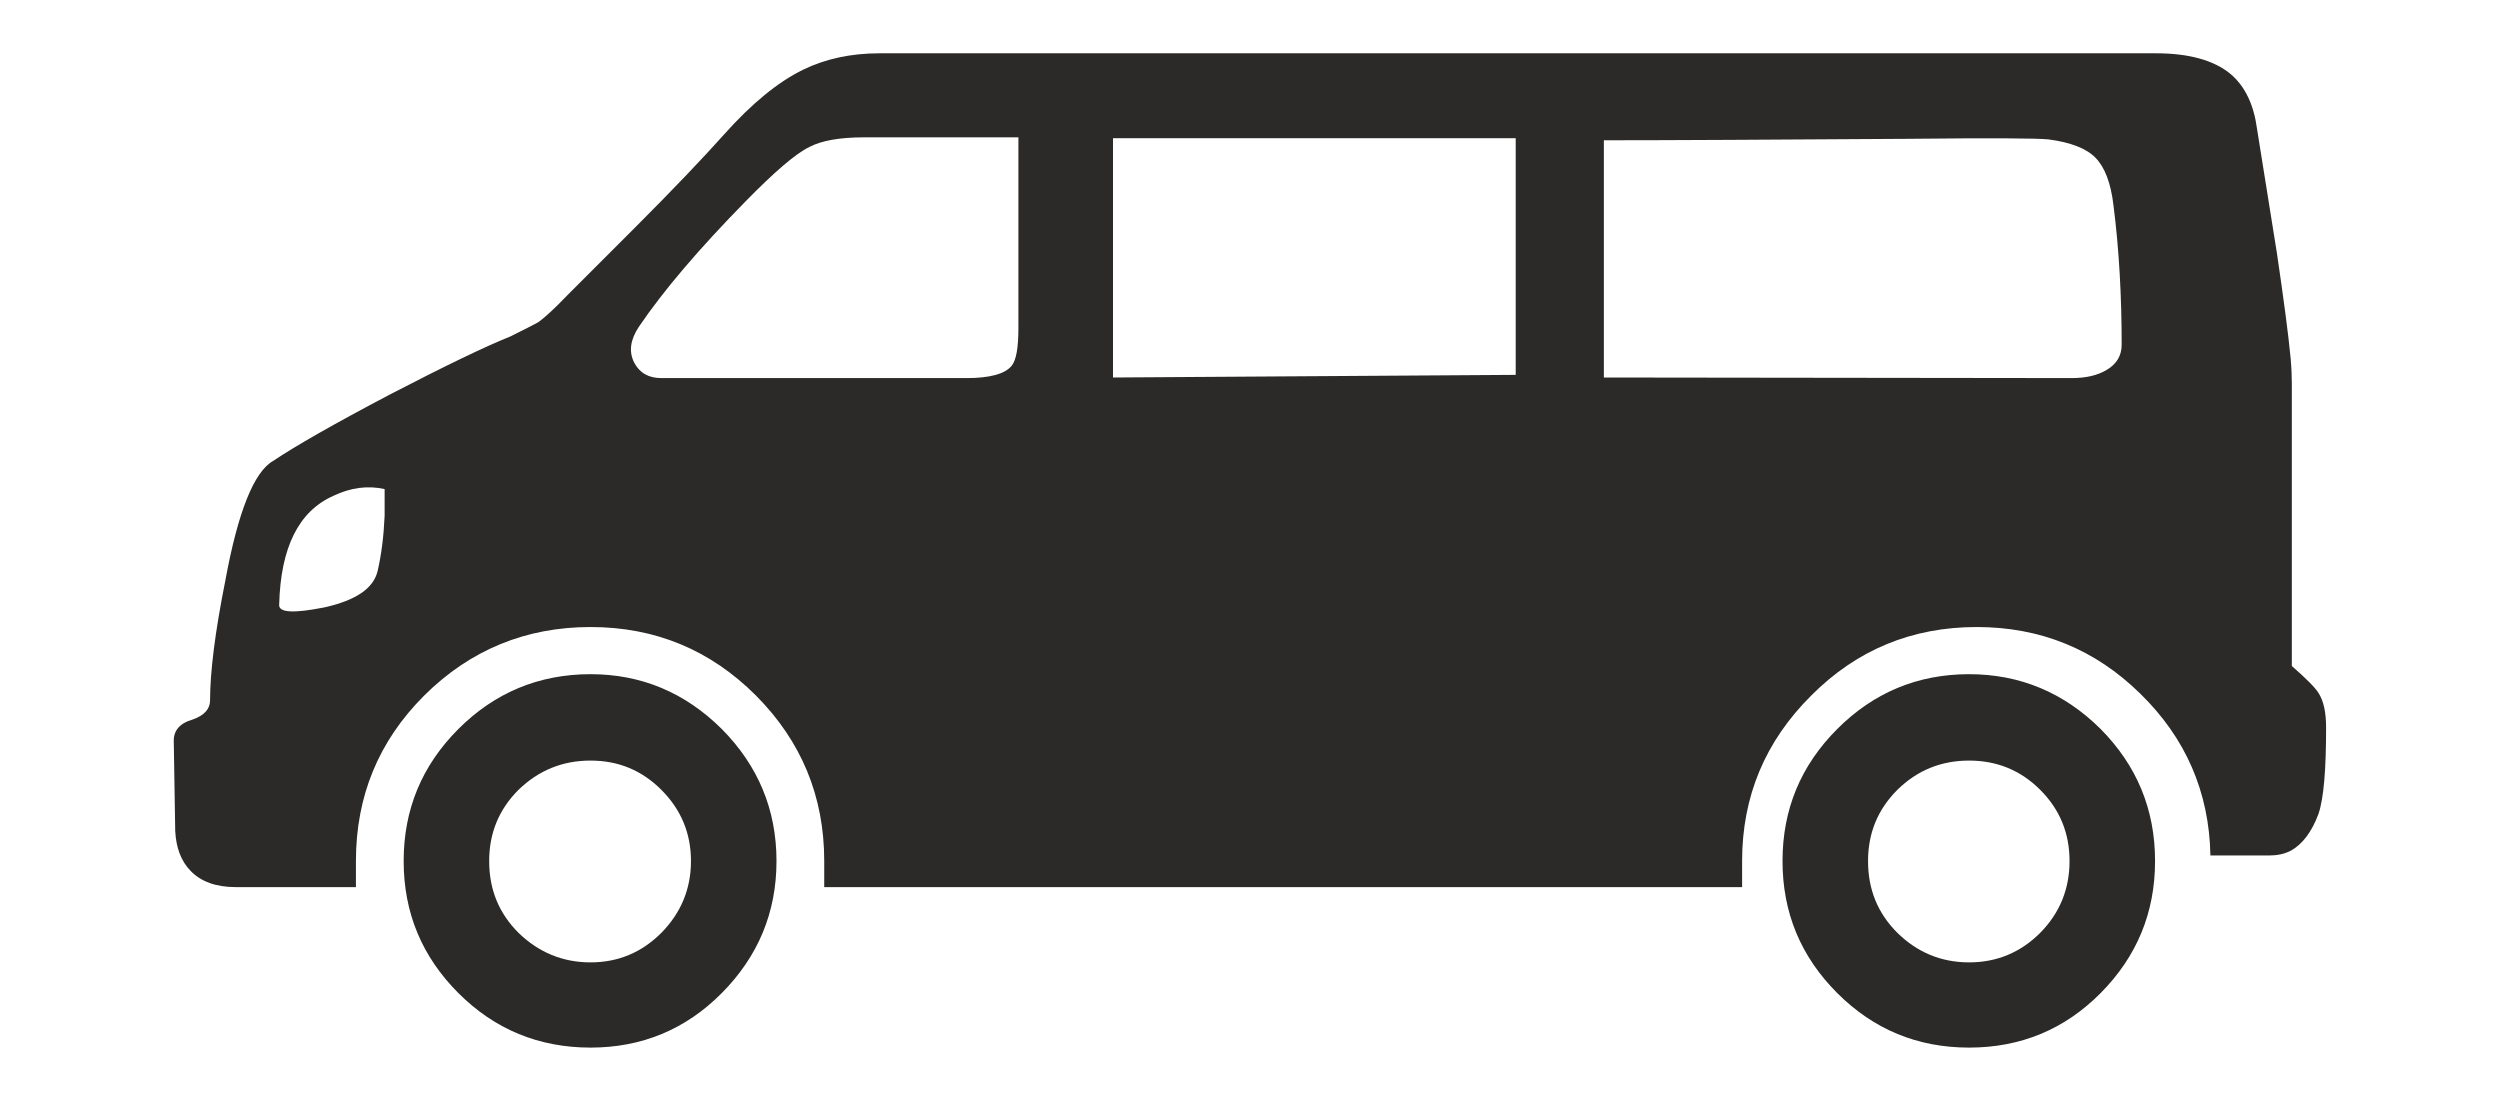
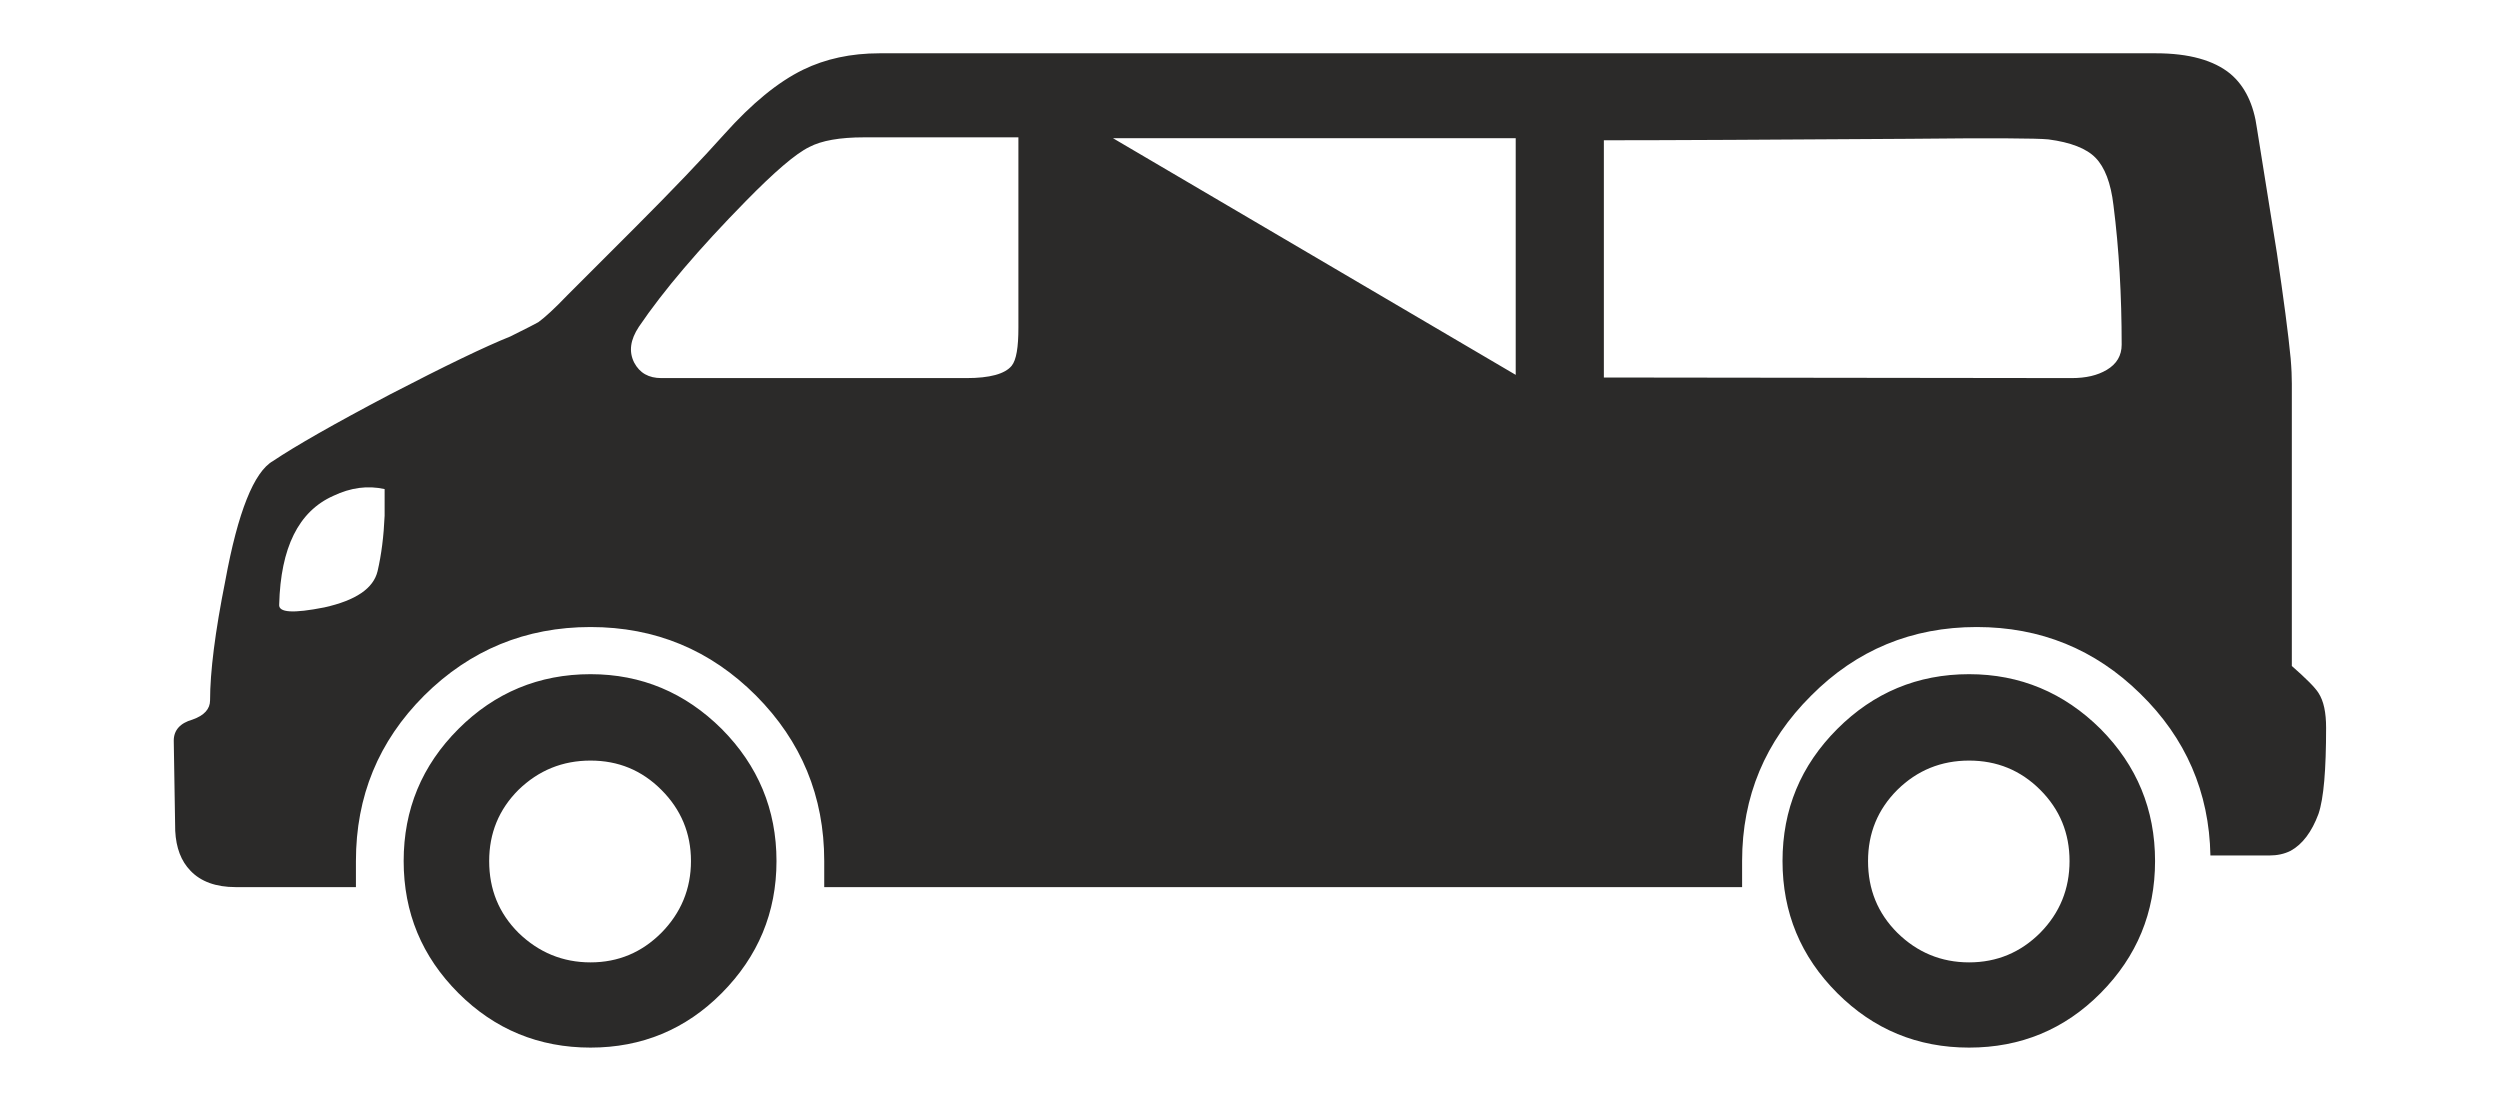
<svg xmlns="http://www.w3.org/2000/svg" xml:space="preserve" width="386" height="170" version="1.1" style="clip-rule:evenodd;fill-rule:evenodd;image-rendering:optimizeQuality;shape-rendering:geometricPrecision;text-rendering:geometricPrecision" viewBox="0 0 386 170" id="svg12">
  <defs id="defs4">
    <style type="text/css" id="style2">
   
    .str0 {stroke:#2B2A29;stroke-width:0.52;stroke-miterlimit:22.926}
    .fil0 {fill:none}
    .fil1 {fill:#2B2A29}
   
  </style>
  </defs>
  <g id="Ebene_x0020_1" style="clip-rule:evenodd;fill-rule:evenodd;image-rendering:optimizeQuality;shape-rendering:geometricPrecision;text-rendering:geometricPrecision" transform="matrix(4.522,0,0,4.522,0.193,-99.486)">
-     <path style="fill:#2b2a29" id="path9-7" d="m 15.61,46.89 c 1.24,-1.24 2.75,-1.87 4.51,-1.87 1.74,0 3.23,0.63 4.48,1.87 1.24,1.25 1.87,2.75 1.87,4.51 0,1.76 -0.63,3.26 -1.87,4.51 -1.23,1.24 -2.73,1.86 -4.48,1.86 -1.76,0 -3.27,-0.62 -4.51,-1.86 -1.25,-1.25 -1.87,-2.75 -1.87,-4.51 0,-1.76 0.62,-3.26 1.87,-4.51 z m 61.41,-20.5 0.68,4.25 c 0.23,1.56 0.39,2.76 0.47,3.6 0.03,0.35 0.04,0.64 0.04,0.86 v 9.64 c 0.49,0.43 0.79,0.73 0.91,0.92 0.18,0.28 0.26,0.67 0.26,1.19 0,1.43 -0.08,2.41 -0.26,2.94 -0.23,0.62 -0.55,1.04 -0.95,1.26 -0.22,0.11 -0.46,0.16 -0.73,0.16 h -2.01 c -0.04,-2.16 -0.84,-4.01 -2.4,-5.53 -1.54,-1.51 -3.4,-2.27 -5.58,-2.27 -2.21,0 -4.1,0.78 -5.65,2.34 -1.57,1.56 -2.36,3.44 -2.36,5.65 v 0.89 H 28.1 V 51.4 c 0,-2.21 -0.78,-4.09 -2.33,-5.65 -1.56,-1.56 -3.44,-2.34 -5.65,-2.34 -2.21,0 -4.11,0.78 -5.68,2.34 -1.56,1.56 -2.33,3.44 -2.33,5.65 v 0.89 H 8 C 7.33,52.29 6.81,52.1 6.46,51.73 6.14,51.4 5.97,50.95 5.94,50.37 L 5.89,47.29 c 0,-0.36 0.22,-0.6 0.64,-0.72 0.4,-0.14 0.6,-0.36 0.6,-0.66 0,-0.96 0.17,-2.33 0.52,-4.08 0.43,-2.35 0.98,-3.72 1.63,-4.09 0.76,-0.51 2.09,-1.27 3.99,-2.27 1.89,-0.98 3.26,-1.64 4.11,-1.98 0.56,-0.28 0.88,-0.44 0.96,-0.49 0.22,-0.16 0.55,-0.46 0.98,-0.91 0.14,-0.14 0.91,-0.91 2.31,-2.31 1.28,-1.28 2.3,-2.35 3.06,-3.2 0.94,-1.05 1.83,-1.78 2.69,-2.2 0.76,-0.37 1.63,-0.56 2.61,-0.56 h 43.58 c 1.13,0 1.98,0.24 2.54,0.7 0.5,0.42 0.8,1.05 0.91,1.87 z m -14.33,20.5 c 1.24,-1.24 2.74,-1.87 4.5,-1.87 1.74,0 3.24,0.63 4.49,1.87 1.24,1.25 1.86,2.75 1.86,4.51 0,1.76 -0.62,3.26 -1.86,4.51 -1.23,1.24 -2.73,1.86 -4.49,1.86 -1.76,0 -3.26,-0.62 -4.5,-1.86 -1.25,-1.25 -1.87,-2.75 -1.87,-4.51 0,-1.76 0.62,-3.26 1.87,-4.51 z M 21.77,33.16 c -0.29,0.44 -0.35,0.84 -0.16,1.22 0.19,0.36 0.5,0.53 0.93,0.53 h 10.42 c 0.79,0 1.31,-0.14 1.54,-0.42 0.16,-0.2 0.23,-0.63 0.23,-1.3 v -6.5 h -5.27 c -0.83,0 -1.45,0.11 -1.87,0.33 -0.47,0.23 -1.19,0.85 -2.17,1.85 -1.59,1.62 -2.81,3.05 -3.65,4.29 z m -8.92,8.34 c 0.13,-0.56 0.21,-1.19 0.24,-1.89 V 38.7 c -0.58,-0.13 -1.16,-0.05 -1.75,0.23 -1.19,0.53 -1.8,1.77 -1.85,3.71 -0.03,0.28 0.48,0.31 1.54,0.1 1.08,-0.24 1.68,-0.65 1.82,-1.24 z m 10.7,9.9 c 0,-0.95 -0.34,-1.76 -1.01,-2.43 -0.67,-0.67 -1.47,-1 -2.42,-1 -0.95,0 -1.77,0.33 -2.46,1 -0.67,0.67 -1,1.48 -1,2.43 0,0.97 0.33,1.78 1,2.45 0.69,0.67 1.51,1.01 2.46,1.01 0.95,0 1.75,-0.34 2.42,-1.01 0.67,-0.68 1.01,-1.5 1.01,-2.45 z M 51.71,34.8 V 26.72 H 37.96 v 8.17 z M 69.9,26.76 c -0.39,-0.04 -1.97,-0.05 -4.74,-0.02 -4.67,0.03 -8.15,0.05 -10.44,0.05 v 8.1 l 15.97,0.02 c 0.49,0 0.88,-0.09 1.2,-0.28 0.34,-0.2 0.51,-0.49 0.51,-0.86 0,-1.68 -0.09,-3.27 -0.28,-4.76 -0.09,-0.77 -0.3,-1.3 -0.61,-1.62 -0.31,-0.32 -0.85,-0.53 -1.61,-0.63 z m -0.28,22.21 c -0.67,-0.67 -1.48,-1 -2.43,-1 -0.95,0 -1.77,0.33 -2.45,1 -0.67,0.67 -1,1.48 -1,2.43 0,0.97 0.33,1.78 1,2.45 0.68,0.67 1.5,1.01 2.45,1.01 0.95,0 1.76,-0.34 2.43,-1.01 0.67,-0.68 1,-1.5 1,-2.45 0,-0.95 -0.33,-1.76 -1,-2.43 z" class="fil1" />
+     <path style="fill:#2b2a29" id="path9-7" d="m 15.61,46.89 c 1.24,-1.24 2.75,-1.87 4.51,-1.87 1.74,0 3.23,0.63 4.48,1.87 1.24,1.25 1.87,2.75 1.87,4.51 0,1.76 -0.63,3.26 -1.87,4.51 -1.23,1.24 -2.73,1.86 -4.48,1.86 -1.76,0 -3.27,-0.62 -4.51,-1.86 -1.25,-1.25 -1.87,-2.75 -1.87,-4.51 0,-1.76 0.62,-3.26 1.87,-4.51 z m 61.41,-20.5 0.68,4.25 c 0.23,1.56 0.39,2.76 0.47,3.6 0.03,0.35 0.04,0.64 0.04,0.86 v 9.64 c 0.49,0.43 0.79,0.73 0.91,0.92 0.18,0.28 0.26,0.67 0.26,1.19 0,1.43 -0.08,2.41 -0.26,2.94 -0.23,0.62 -0.55,1.04 -0.95,1.26 -0.22,0.11 -0.46,0.16 -0.73,0.16 h -2.01 c -0.04,-2.16 -0.84,-4.01 -2.4,-5.53 -1.54,-1.51 -3.4,-2.27 -5.58,-2.27 -2.21,0 -4.1,0.78 -5.65,2.34 -1.57,1.56 -2.36,3.44 -2.36,5.65 v 0.89 H 28.1 V 51.4 c 0,-2.21 -0.78,-4.09 -2.33,-5.65 -1.56,-1.56 -3.44,-2.34 -5.65,-2.34 -2.21,0 -4.11,0.78 -5.68,2.34 -1.56,1.56 -2.33,3.44 -2.33,5.65 v 0.89 H 8 C 7.33,52.29 6.81,52.1 6.46,51.73 6.14,51.4 5.97,50.95 5.94,50.37 L 5.89,47.29 c 0,-0.36 0.22,-0.6 0.64,-0.72 0.4,-0.14 0.6,-0.36 0.6,-0.66 0,-0.96 0.17,-2.33 0.52,-4.08 0.43,-2.35 0.98,-3.72 1.63,-4.09 0.76,-0.51 2.09,-1.27 3.99,-2.27 1.89,-0.98 3.26,-1.64 4.11,-1.98 0.56,-0.28 0.88,-0.44 0.96,-0.49 0.22,-0.16 0.55,-0.46 0.98,-0.91 0.14,-0.14 0.91,-0.91 2.31,-2.31 1.28,-1.28 2.3,-2.35 3.06,-3.2 0.94,-1.05 1.83,-1.78 2.69,-2.2 0.76,-0.37 1.63,-0.56 2.61,-0.56 h 43.58 c 1.13,0 1.98,0.24 2.54,0.7 0.5,0.42 0.8,1.05 0.91,1.87 z m -14.33,20.5 c 1.24,-1.24 2.74,-1.87 4.5,-1.87 1.74,0 3.24,0.63 4.49,1.87 1.24,1.25 1.86,2.75 1.86,4.51 0,1.76 -0.62,3.26 -1.86,4.51 -1.23,1.24 -2.73,1.86 -4.49,1.86 -1.76,0 -3.26,-0.62 -4.5,-1.86 -1.25,-1.25 -1.87,-2.75 -1.87,-4.51 0,-1.76 0.62,-3.26 1.87,-4.51 z M 21.77,33.16 c -0.29,0.44 -0.35,0.84 -0.16,1.22 0.19,0.36 0.5,0.53 0.93,0.53 h 10.42 c 0.79,0 1.31,-0.14 1.54,-0.42 0.16,-0.2 0.23,-0.63 0.23,-1.3 v -6.5 h -5.27 c -0.83,0 -1.45,0.11 -1.87,0.33 -0.47,0.23 -1.19,0.85 -2.17,1.85 -1.59,1.62 -2.81,3.05 -3.65,4.29 z m -8.92,8.34 c 0.13,-0.56 0.21,-1.19 0.24,-1.89 V 38.7 c -0.58,-0.13 -1.16,-0.05 -1.75,0.23 -1.19,0.53 -1.8,1.77 -1.85,3.71 -0.03,0.28 0.48,0.31 1.54,0.1 1.08,-0.24 1.68,-0.65 1.82,-1.24 z m 10.7,9.9 c 0,-0.95 -0.34,-1.76 -1.01,-2.43 -0.67,-0.67 -1.47,-1 -2.42,-1 -0.95,0 -1.77,0.33 -2.46,1 -0.67,0.67 -1,1.48 -1,2.43 0,0.97 0.33,1.78 1,2.45 0.69,0.67 1.51,1.01 2.46,1.01 0.95,0 1.75,-0.34 2.42,-1.01 0.67,-0.68 1.01,-1.5 1.01,-2.45 z M 51.71,34.8 V 26.72 H 37.96 z M 69.9,26.76 c -0.39,-0.04 -1.97,-0.05 -4.74,-0.02 -4.67,0.03 -8.15,0.05 -10.44,0.05 v 8.1 l 15.97,0.02 c 0.49,0 0.88,-0.09 1.2,-0.28 0.34,-0.2 0.51,-0.49 0.51,-0.86 0,-1.68 -0.09,-3.27 -0.28,-4.76 -0.09,-0.77 -0.3,-1.3 -0.61,-1.62 -0.31,-0.32 -0.85,-0.53 -1.61,-0.63 z m -0.28,22.21 c -0.67,-0.67 -1.48,-1 -2.43,-1 -0.95,0 -1.77,0.33 -2.45,1 -0.67,0.67 -1,1.48 -1,2.43 0,0.97 0.33,1.78 1,2.45 0.68,0.67 1.5,1.01 2.45,1.01 0.95,0 1.76,-0.34 2.43,-1.01 0.67,-0.68 1,-1.5 1,-2.45 0,-0.95 -0.33,-1.76 -1,-2.43 z" class="fil1" />
  </g>
</svg>